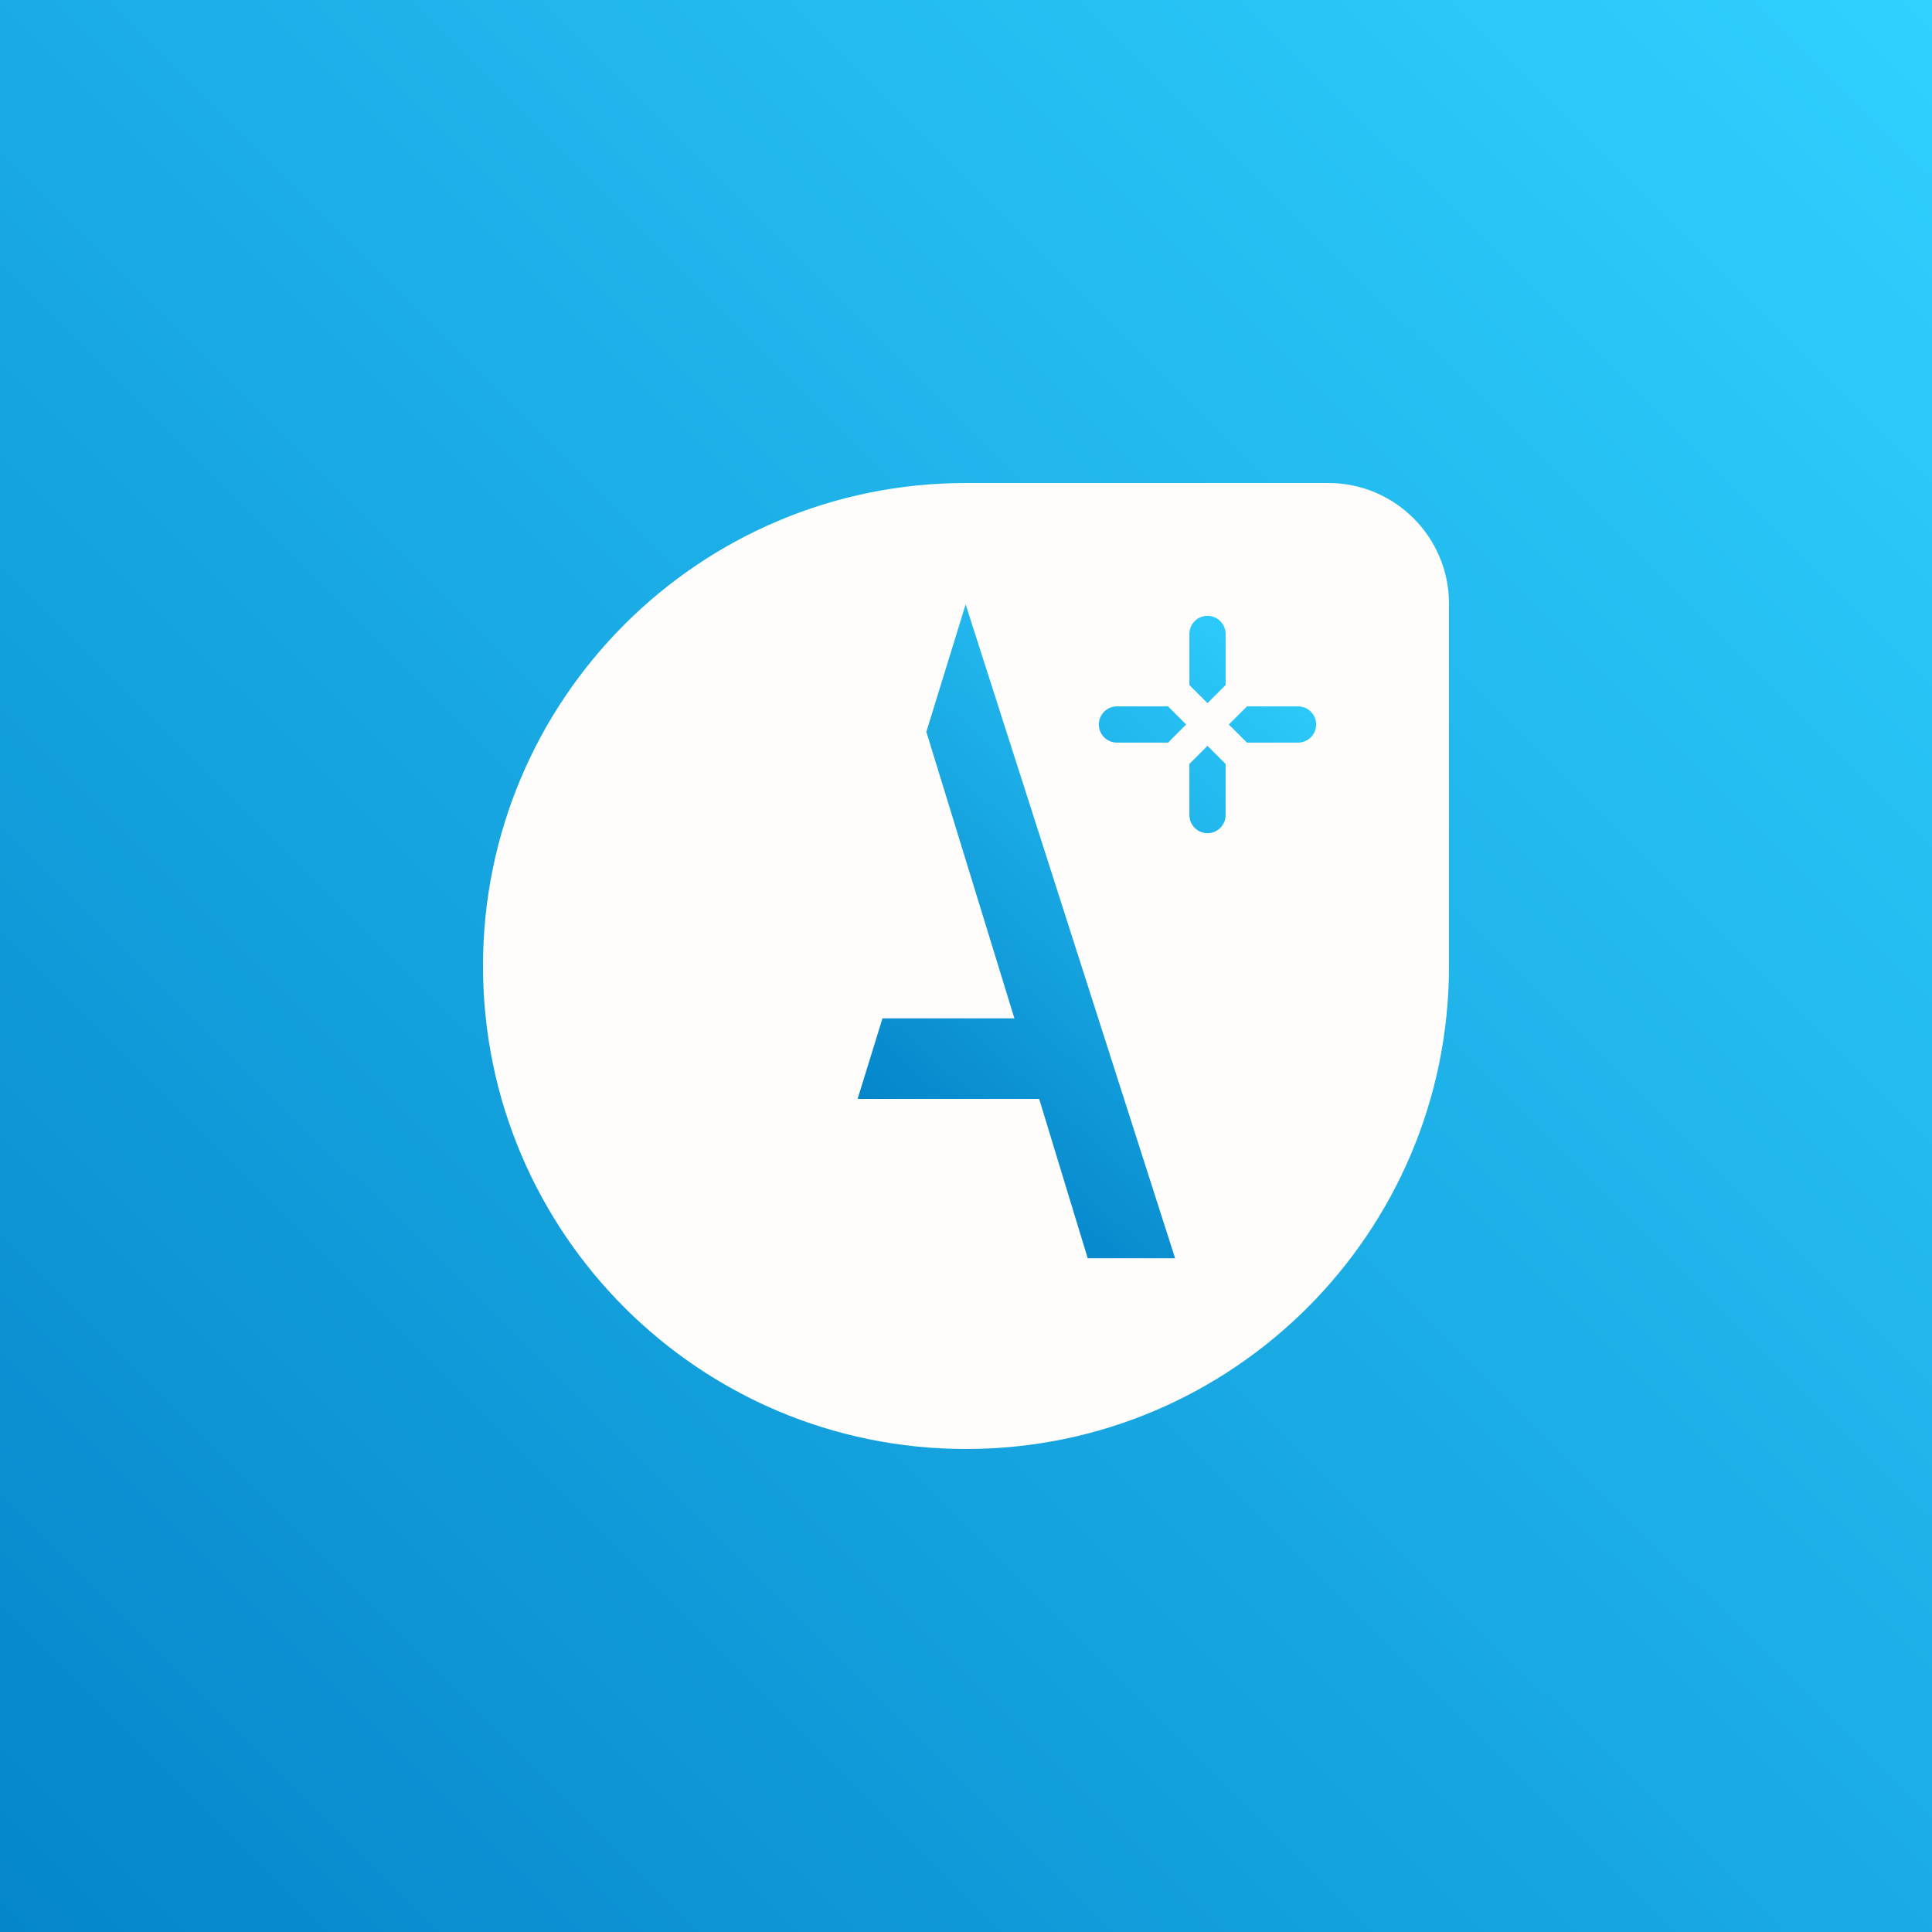
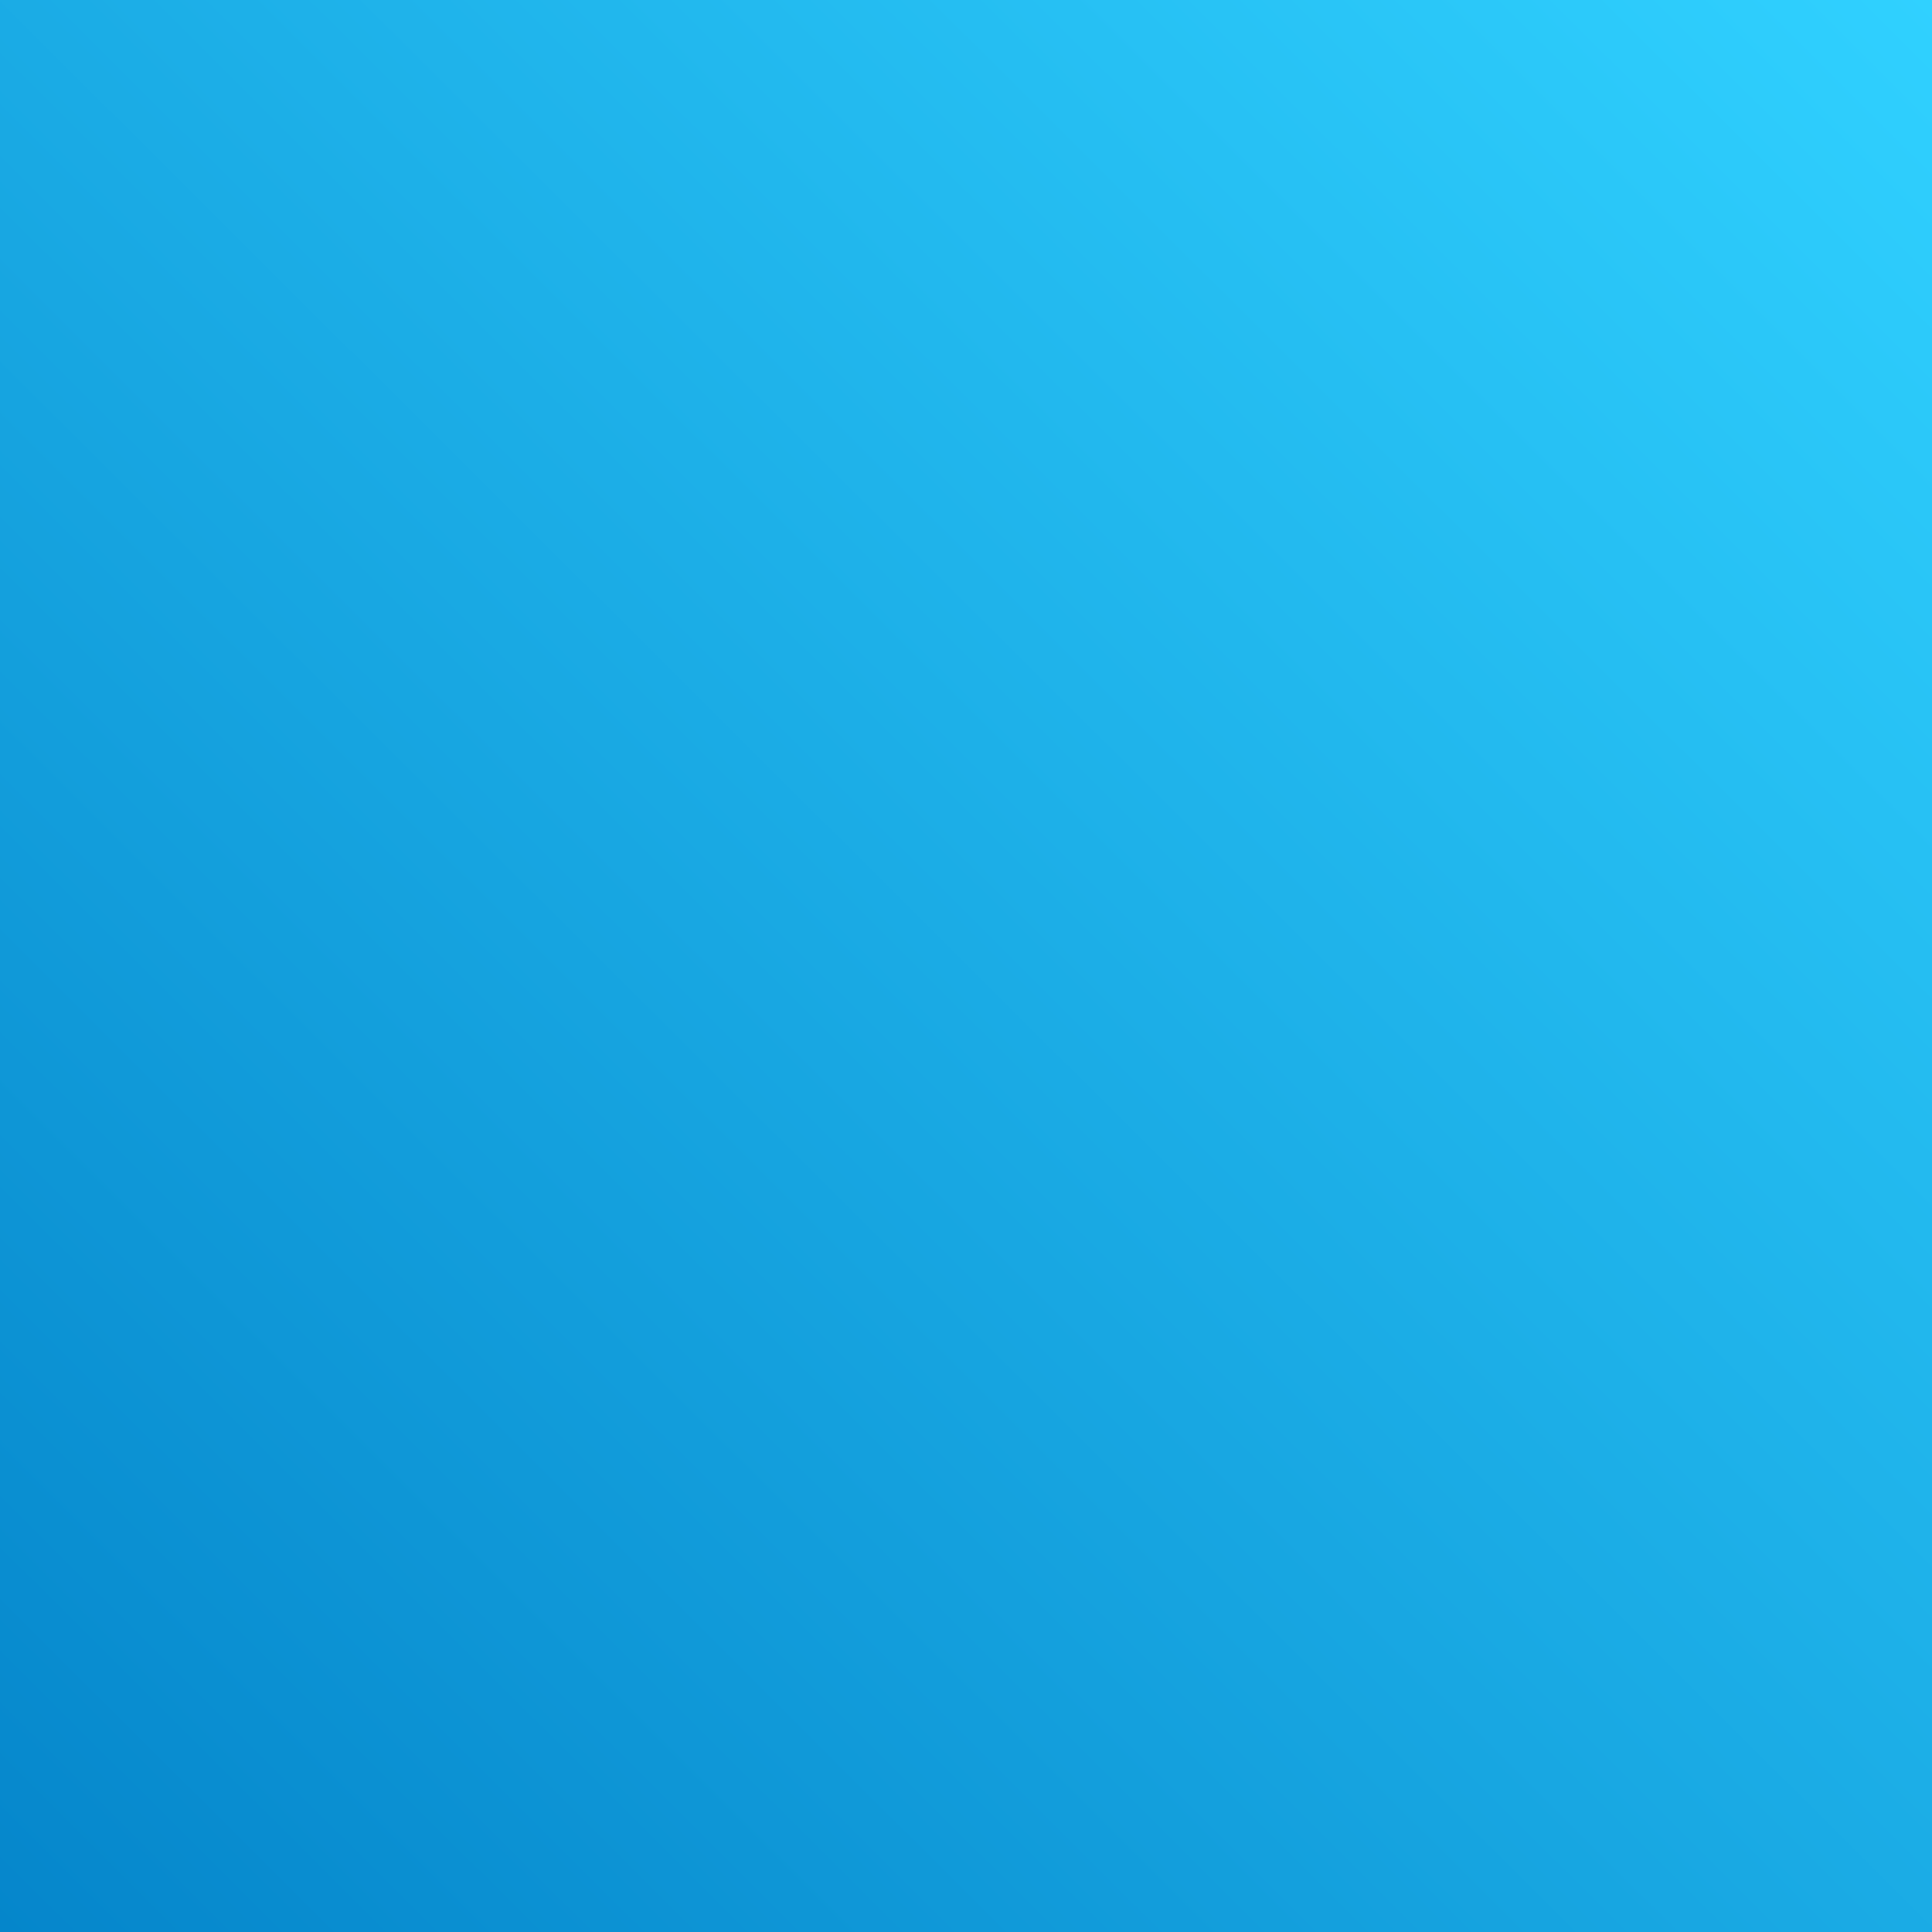
<svg xmlns="http://www.w3.org/2000/svg" id="Layer_2" data-name="Layer 2" viewBox="0 0 800 800">
  <rect x="0" y="0" width="800" height="800" fill="#333333" stroke="none" />
  <defs>
    <style>
      .cls-1 {
        fill: url(#Advantis_Medical_Blend);
      }

      .cls-2 {
        fill: url(#linear-gradient);
      }

      .cls-3 {
        fill: #fefdfb;
      }
    </style>
    <linearGradient id="Advantis_Medical_Blend" data-name="Advantis Medical Blend" x1="800.56" y1="-1.86" x2=".28" y2="801.02" gradientUnits="userSpaceOnUse">
      <stop offset="0" stop-color="#30d1ff" />
      <stop offset="1" stop-color="#0586cb" />
    </linearGradient>
    <linearGradient id="linear-gradient" x1="551.67" y1="263.63" x2="371.04" y2="466.83" gradientUnits="userSpaceOnUse">
      <stop offset="0" stop-color="#30d1ff" />
      <stop offset="1" stop-color="#0586cb" />
    </linearGradient>
  </defs>
  <g id="Layer_1-2" data-name="Layer 1">
    <rect class="cls-1" width="800" height="800" />
    <g>
-       <path class="cls-3" d="M550,200h-150c-110.46,0-200,89.54-200,200s89.54,200,200,200,200-89.54,200-200v-150c0-27.61-22.39-50-50-50Z" />
-       <path class="cls-2" d="M450.4,521.03l-20.11-66h-75.17l10.29-33.35h54.63l-36.46-118.64,16.27-52.79,86.74,270.78h-36.18ZM491.16,300l-7.5-7.5h-21.16c-4.14,0-7.5,3.36-7.5,7.5s3.36,7.5,7.5,7.5h21.16l7.5-7.5ZM507.5,316.34l-7.5-7.5-7.5,7.5v21.16c0,4.14,3.36,7.5,7.5,7.5s7.5-3.36,7.5-7.5v-21.16ZM507.5,262.5c0-4.14-3.36-7.5-7.5-7.5s-7.5,3.36-7.5,7.5v21.16l7.5,7.5,7.5-7.5v-21.16ZM545,300c0-4.14-3.36-7.5-7.5-7.5h-21.16l-7.5,7.5,7.5,7.5h21.16c4.14,0,7.5-3.36,7.5-7.5Z" />
-     </g>
+       </g>
  </g>
</svg>